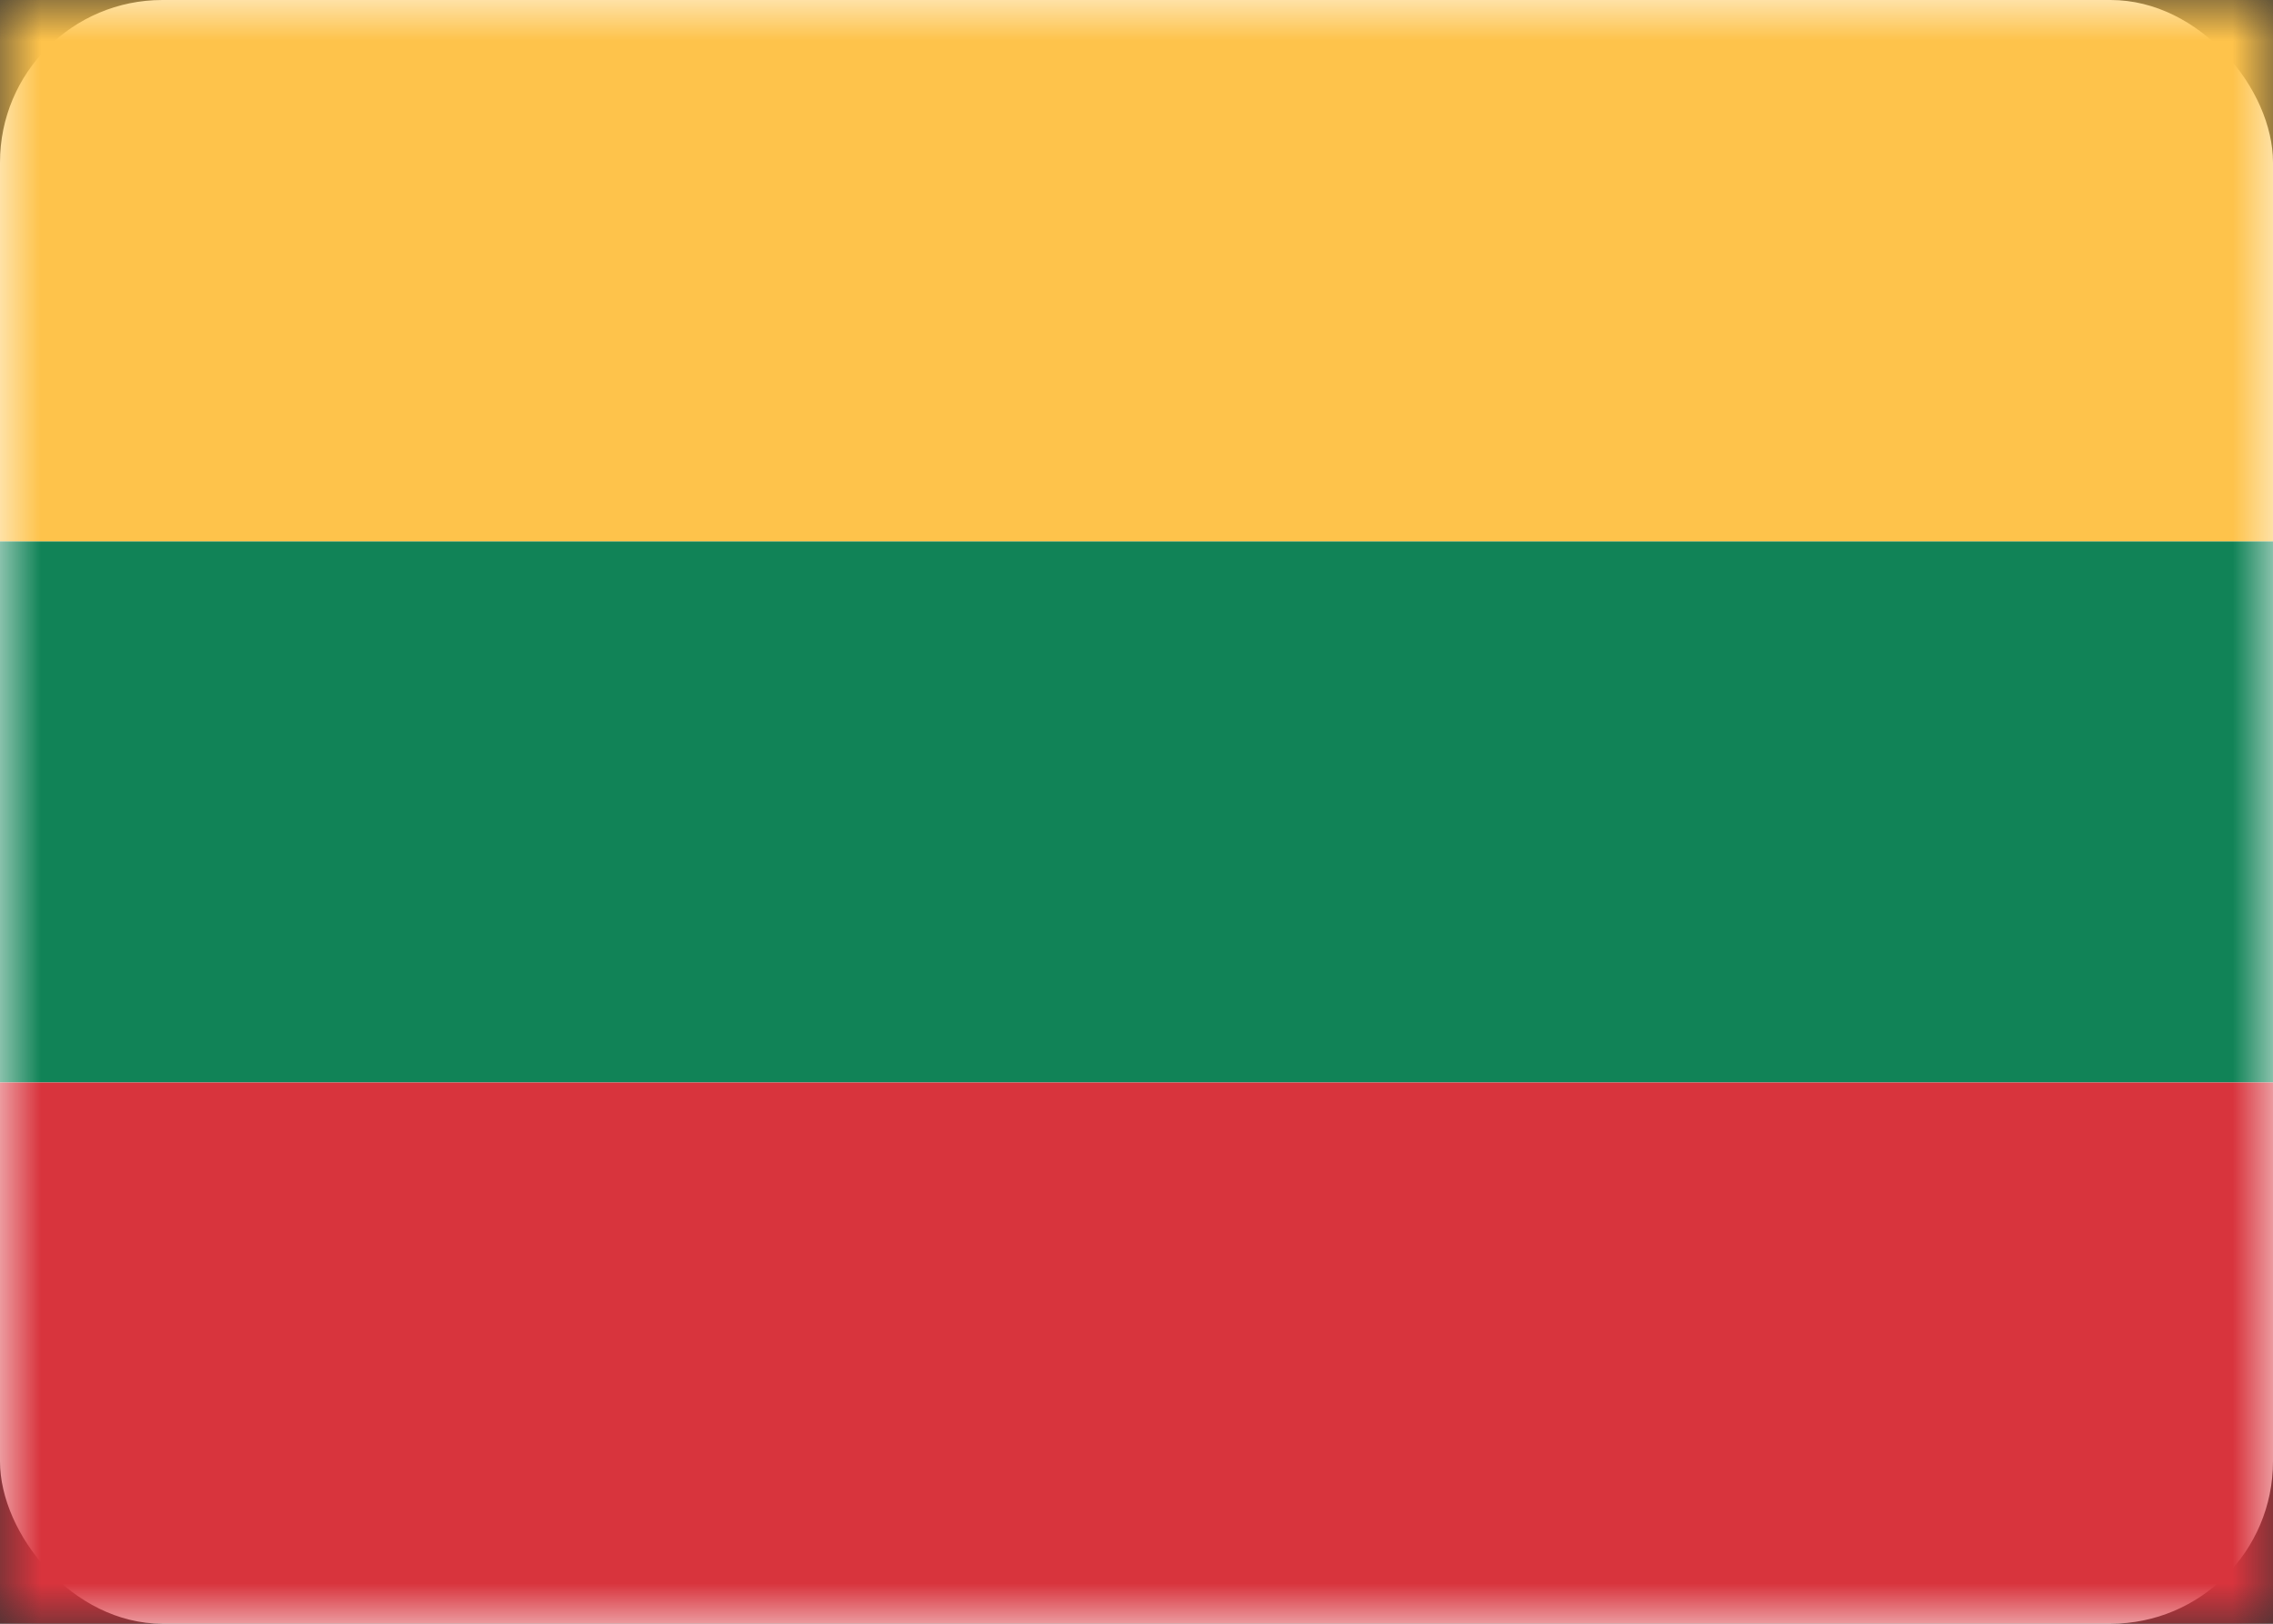
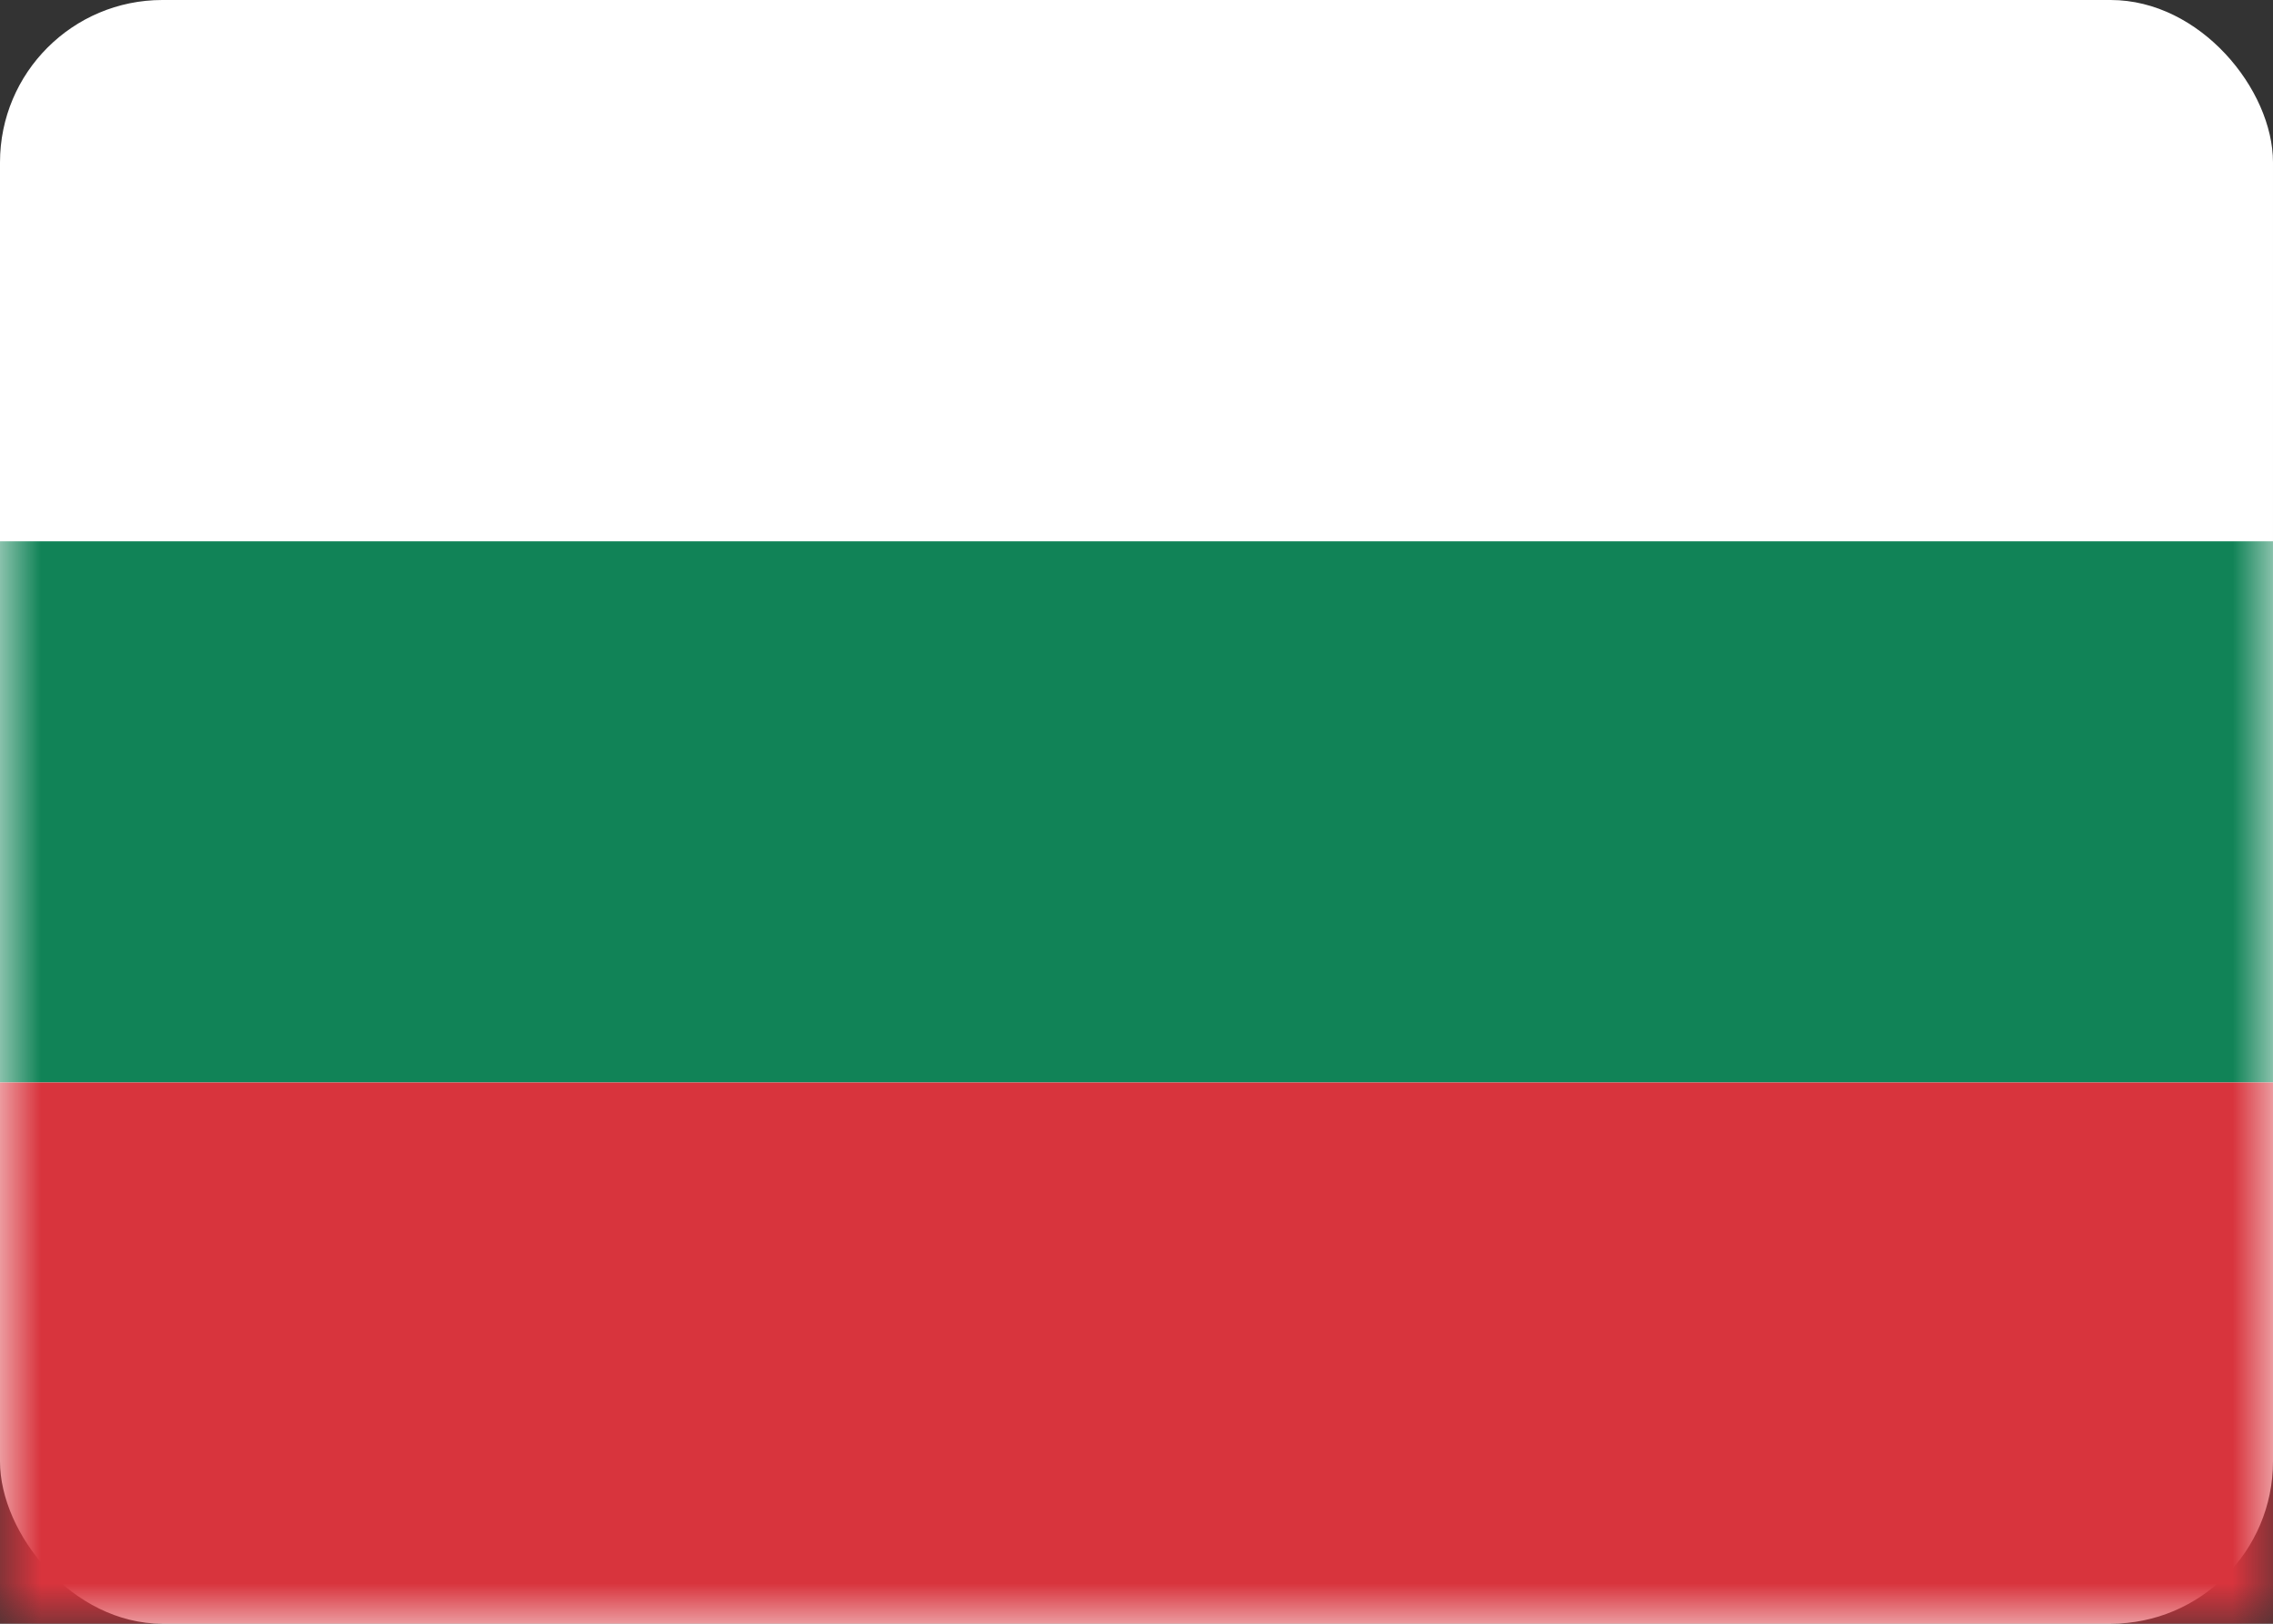
<svg xmlns="http://www.w3.org/2000/svg" width="28" height="20" viewBox="0 0 28 20" fill="none">
  <rect x="0" y="0" width="28" height="20" fill="#333333" stroke="none" />
  <rect width="28" height="20" rx="2" fill="white" />
  <mask id="mask0_1799_23" style="mask-type:luminance" maskUnits="userSpaceOnUse" x="0" y="0" width="28" height="20">
    <rect width="28" height="20" fill="white" />
  </mask>
  <g mask="url(#mask0_1799_23)">
    <path fill-rule="evenodd" clip-rule="evenodd" d="M0 13.333H28V6.667H0V13.333Z" fill="#118357" />
    <path fill-rule="evenodd" clip-rule="evenodd" d="M0 20H28V13.333H0V20Z" fill="#D8343D" />
-     <path fill-rule="evenodd" clip-rule="evenodd" d="M0 6.667H28V0H0V6.667Z" fill="#FEC34B" />
  </g>
</svg>